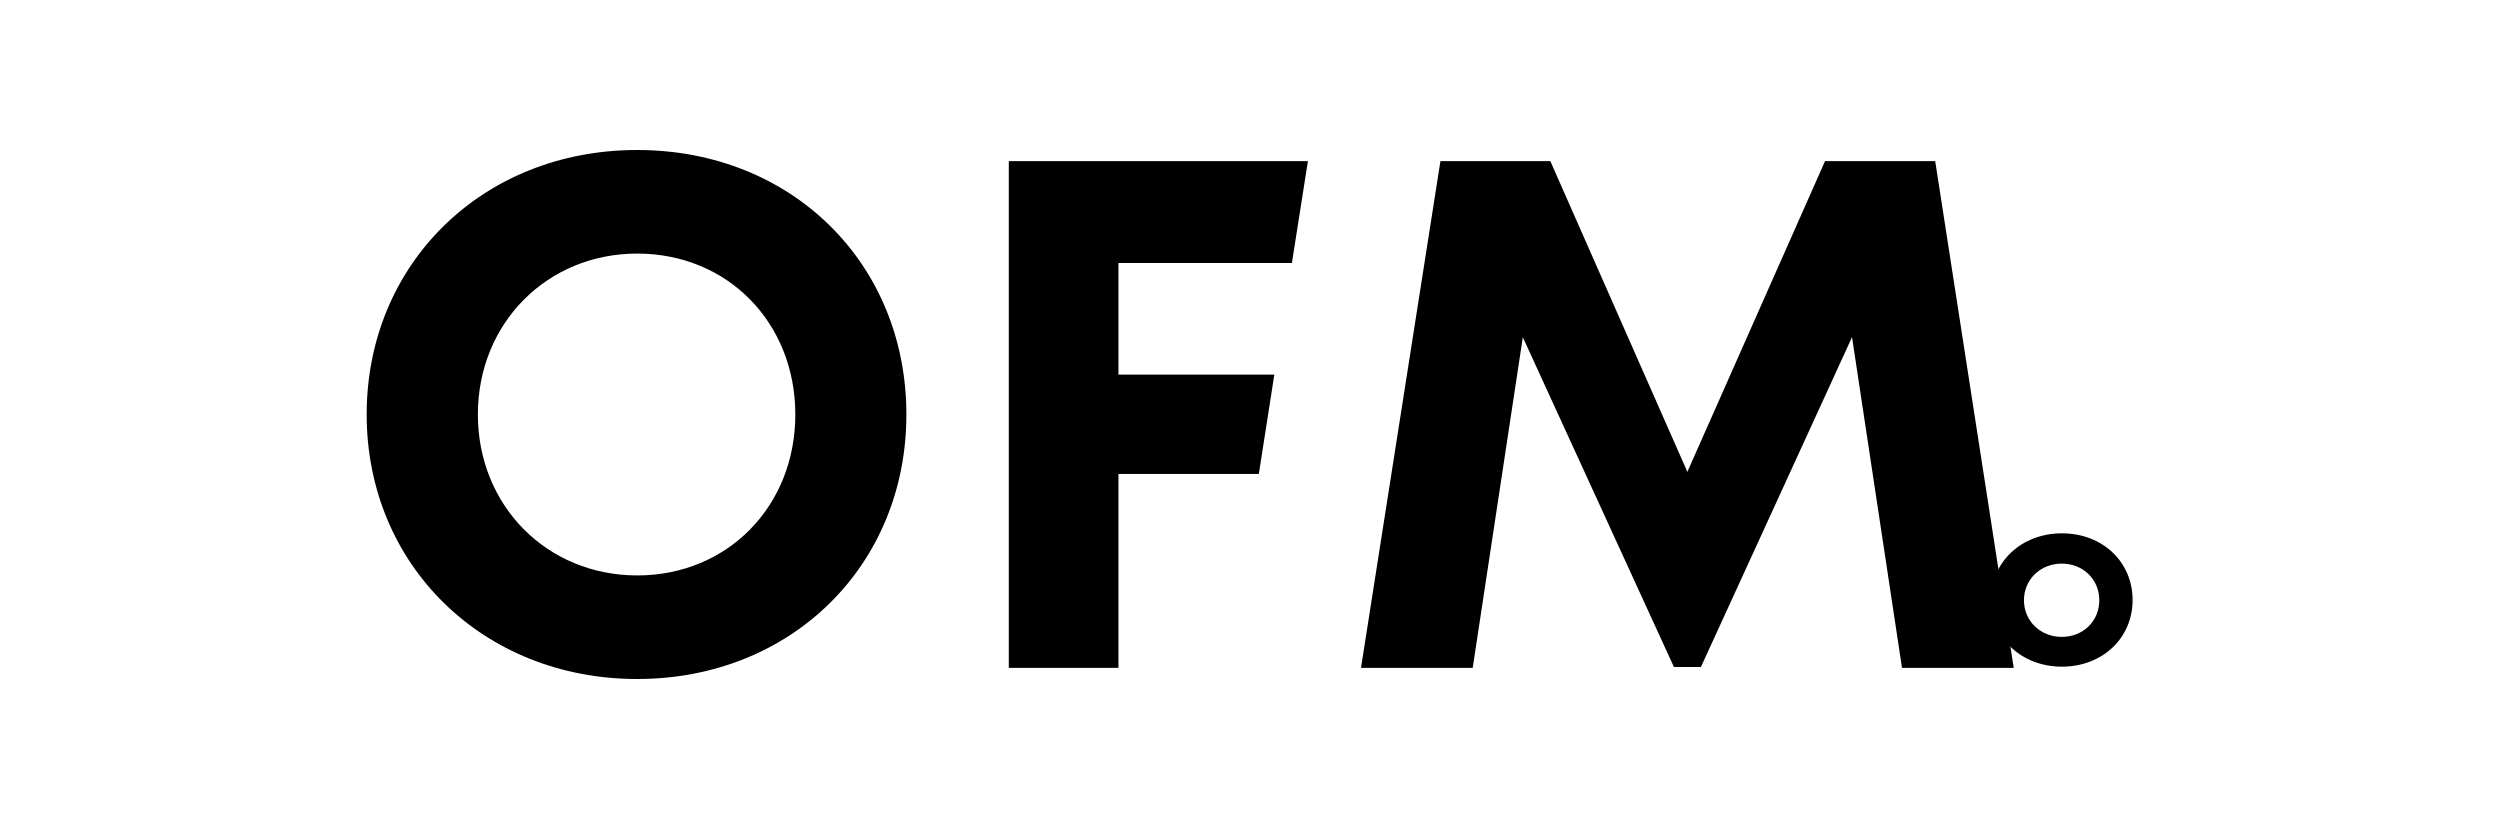
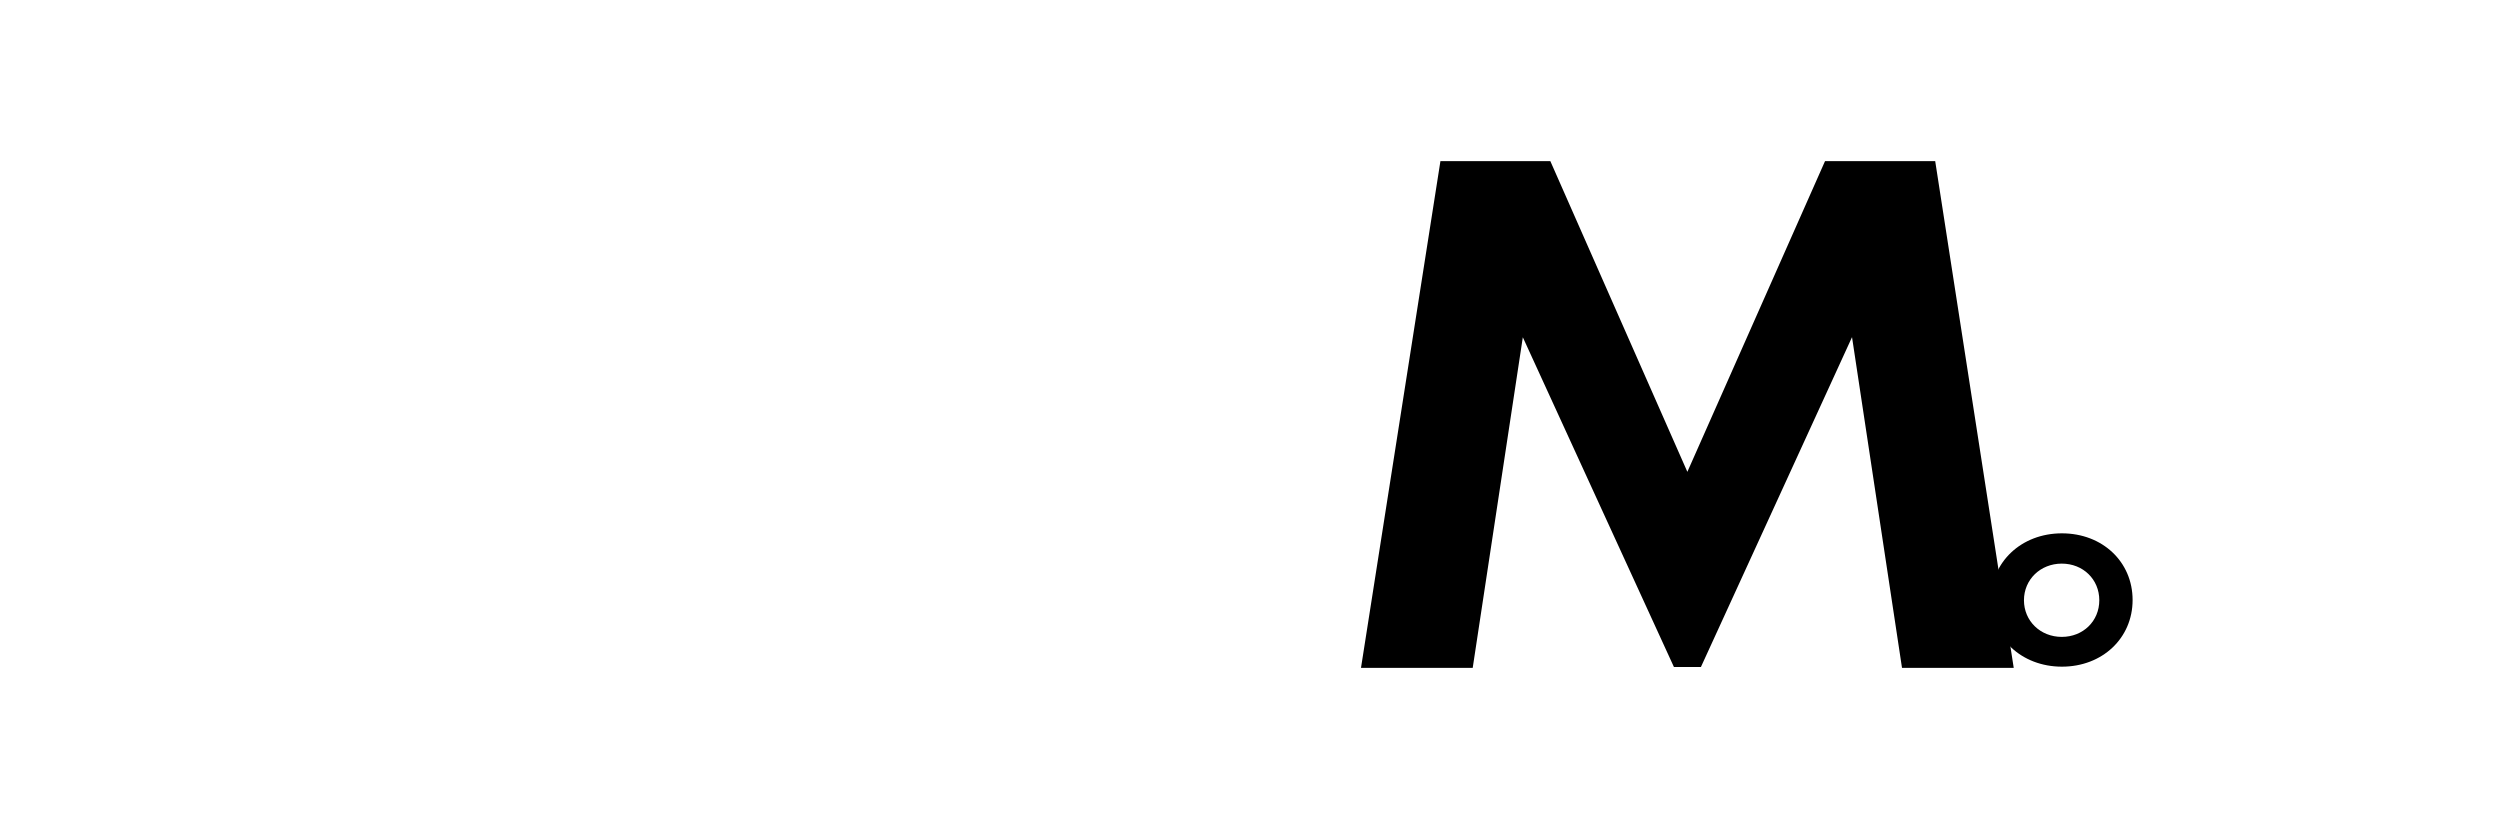
<svg xmlns="http://www.w3.org/2000/svg" width="300" height="100" viewBox="0 0 300 100" fill="none">
-   <path d="M44 49.74C44 31.685 57.886 18 76.453 18C95.02 18 108.766 31.607 108.766 49.74C108.766 67.873 94.942 81.48 76.453 81.48C57.964 81.48 44 67.795 44 49.74ZM95.438 49.74C95.438 38.705 87.302 30.429 76.468 30.429C65.635 30.429 57.344 38.798 57.344 49.74C57.344 60.682 65.635 69.051 76.468 69.051C87.302 69.051 95.438 60.759 95.438 49.74Z" fill="black" />
  <path d="M228.241 80.147L222.243 40.457L204.11 80.039H200.871L182.739 40.472L176.725 80.147H163.319L172.851 19.333H186.04L202.483 56.621L219.004 19.333H232.224L241.647 80.147H228.225H228.241Z" fill="black" />
-   <path d="M134.214 44.951V31.561H155.028L156.95 19.333H121.056V80.147H134.214V56.869H151.061L152.92 44.951H134.214Z" fill="black" />
  <path d="M238.912 72C238.912 67.45 242.557 64 247.428 64C252.299 64 255.912 67.42 255.912 72C255.912 76.58 252.283 80 247.428 80C242.573 80 238.912 76.55 238.912 72ZM251.916 72.031C251.916 69.527 249.975 67.634 247.412 67.634C244.849 67.634 242.875 69.542 242.875 72.031C242.875 74.519 244.849 76.427 247.412 76.427C249.975 76.427 251.916 74.534 251.916 72.031Z" fill="black" />
</svg>